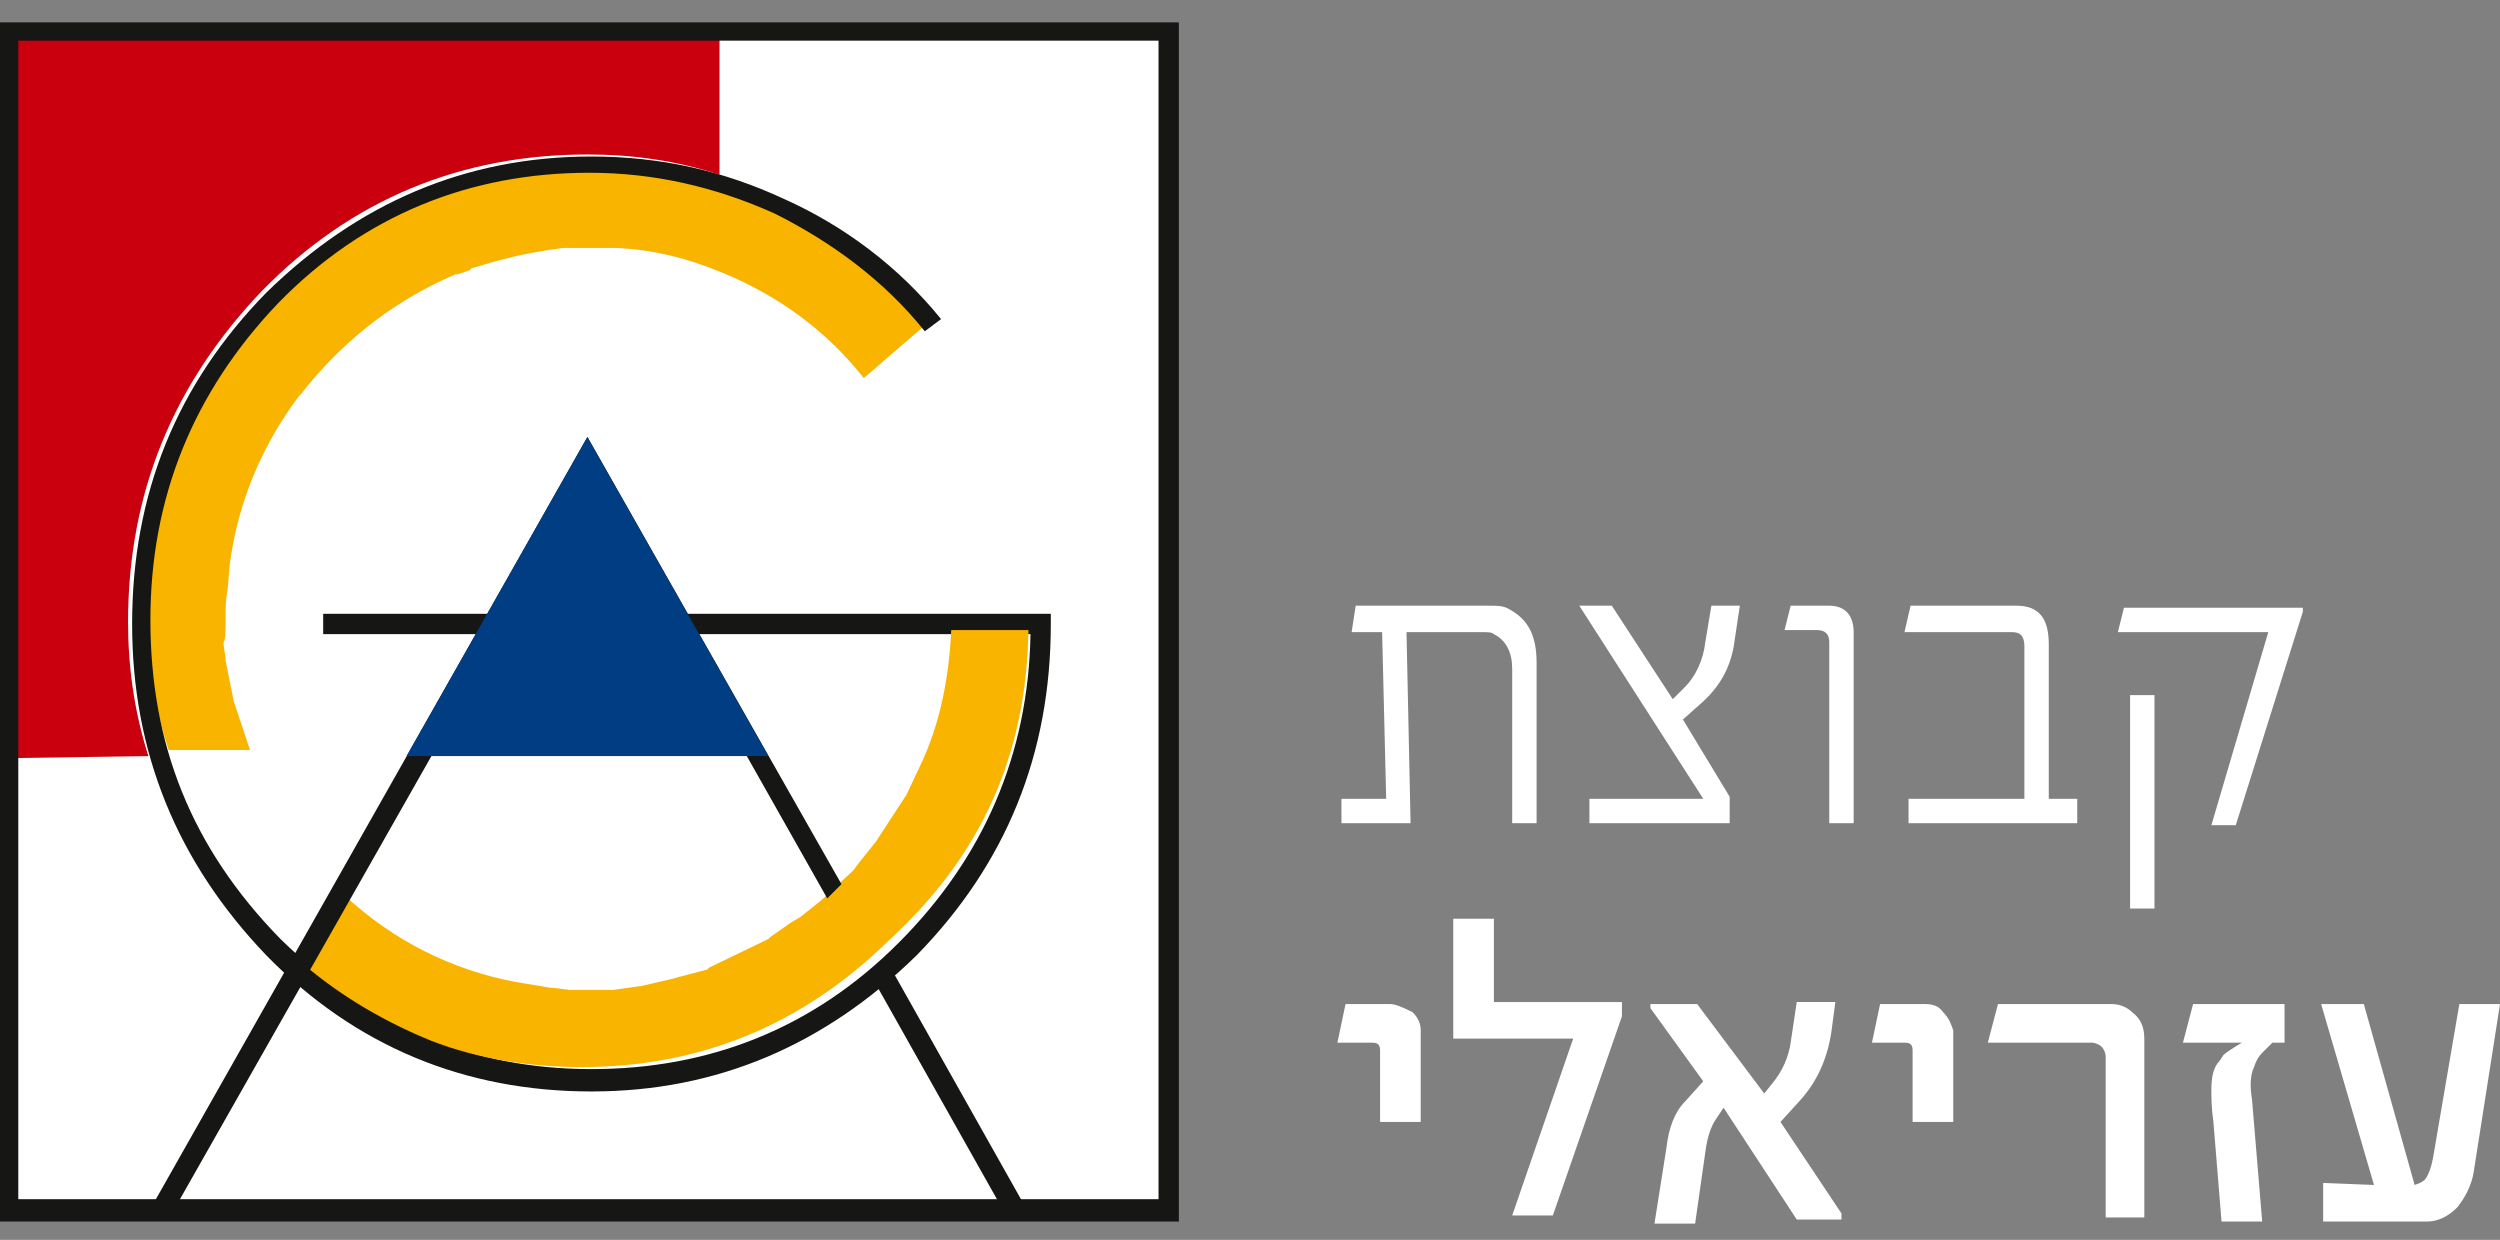
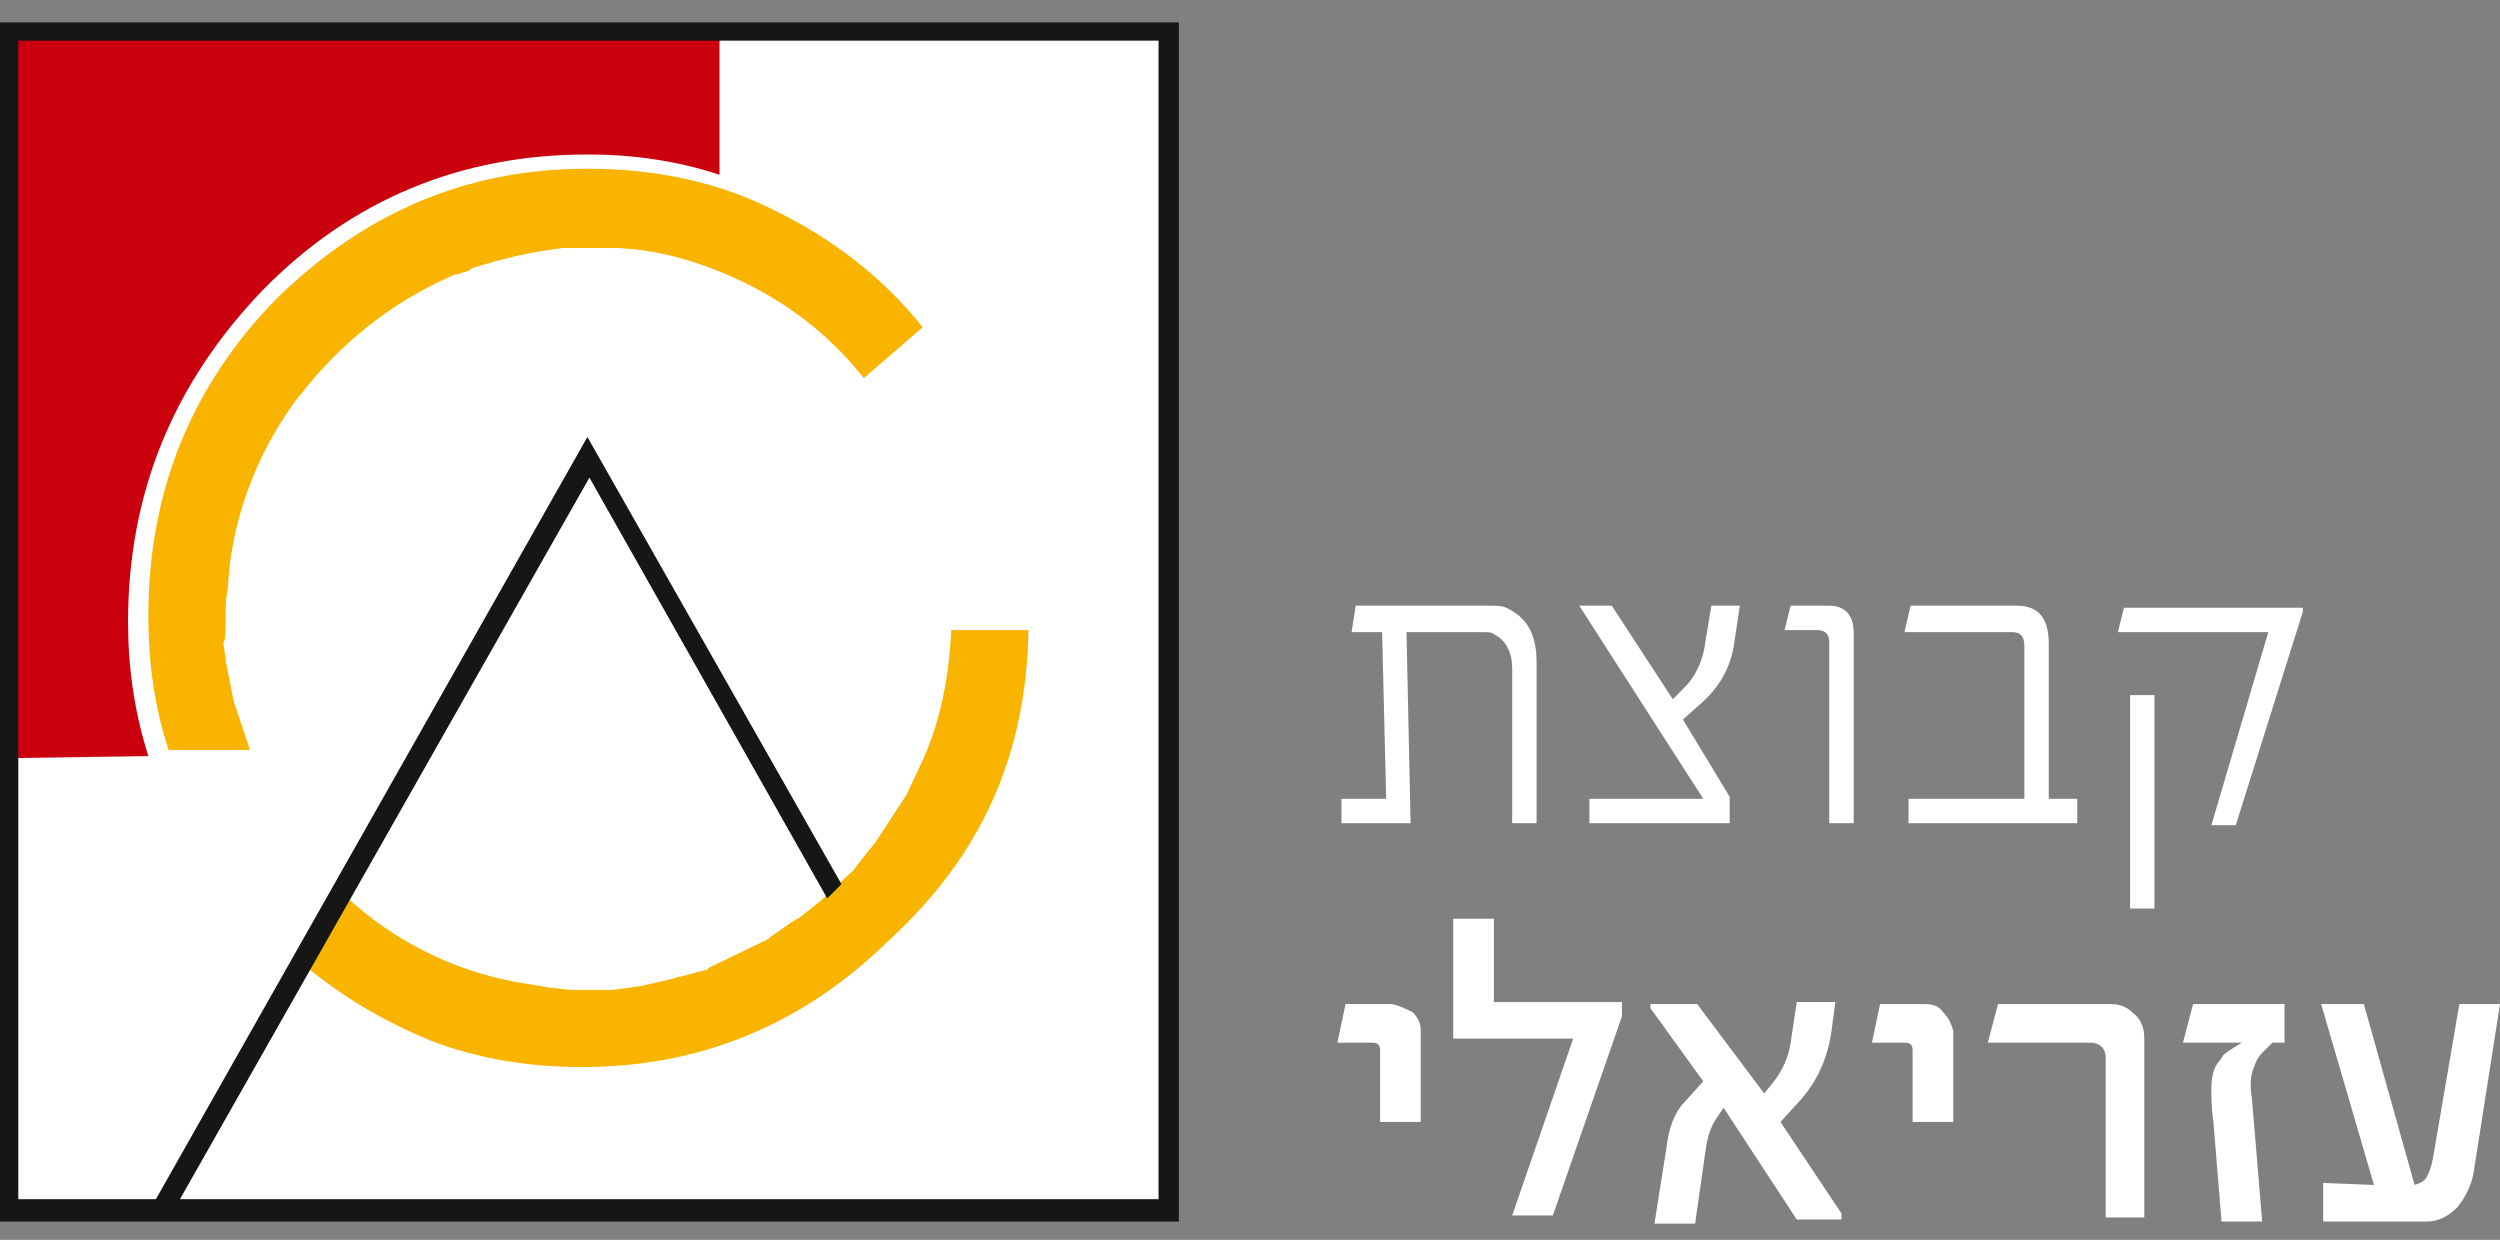
<svg xmlns="http://www.w3.org/2000/svg" version="1.1" id="Layer_1" x="0px" y="0px" viewBox="0 0 123 61" style="enable-background:new 0 0 123 61;" xml:space="preserve">
  <rect x="0" y="0" width="123" height="61" fill="#808080" stroke="none" />
  <style type="text/css"> .st0{fill:#FFFFFF;} .st1{fill:#F9B400;} .st2{fill:#161615;} .st3{fill:#CA000E;} .st4{fill:#003D83;} </style>
  <g transform="matrix( 1, 0, 0, 1, 232.1,215.5) ">
    <g>
      <g transform="matrix( 1, 0, 0, 1, 0,0) ">
        <g>
          <g id="FlashAICB_1_Layer_1__Clip_Group__3_0_0_Layer2_0_FILL">
            <path class="st0" d="M-163.7-166.1h-2.2l-0.4,1.9h1.7c0.3,0,0.4,0.1,0.4,0.4v3.5h2v-4.5c0-0.3-0.1-0.6-0.4-0.9 C-163.2-166-163.5-166.1-163.7-166.1z" />
          </g>
        </g>
      </g>
    </g>
  </g>
  <g transform="matrix( 1, 0, 0, 1, 232.1,215.5) ">
    <g>
      <g id="Layer0_4_MEMBER_1_FILL">
        <path class="st0" d="M-152.3-165.5v-0.7h-6.3v-4.1h-2v5.9h5.9l-3,8.7h2L-152.3-165.5z" />
      </g>
    </g>
  </g>
  <g transform="matrix( 1, 0, 0, 1, 232.1,215.5) ">
    <g>
      <g transform="matrix( 1, 0, 0, 1, 0,0) ">
        <g>
          <g id="FlashAICB_1_Layer_1__Clip_Group__2_0_0_Layer2_0_FILL">
            <path class="st0" d="M-147.7-160.4l0.4-0.6l3.6,5.5h2.2v-0.3l-3-4.5l1-1.1c0.8-0.9,1.3-2,1.5-3.3l0.2-1.5h-1.9l-0.3,2 c-0.1,0.7-0.4,1.4-0.9,2l-0.4,0.5l-3.3-4.4h-2.3v0.2l2.6,3.6l-0.9,1c-0.5,0.5-0.8,1.3-0.9,2.2l-0.6,3.8h2l0.5-3.5 C-148.1-159.6-147.9-160.1-147.7-160.4z" />
          </g>
        </g>
      </g>
      <g transform="matrix( 1, 0, 0, 1, 0,0) ">
        <g>
          <g id="FlashAICB_1_Layer_1__Clip_Group__2_0_0_Layer2_1_FILL">
            <path class="st0" d="M-136.5-165.7c-0.2-0.3-0.5-0.4-0.9-0.4h-2.2l-0.4,1.9h1.6c0.3,0,0.4,0.1,0.4,0.4v3.5h2v-4.5 C-136.1-165.1-136.2-165.4-136.5-165.7z" />
          </g>
        </g>
      </g>
      <g transform="matrix( 1, 0, 0, 1, 0,0) ">
        <g>
          <g id="FlashAICB_1_Layer_1__Clip_Group__2_0_0_Layer2_2_FILL">
            <path class="st0" d="M-126.6-164.4c0-0.6-0.2-1-0.6-1.3c-0.3-0.3-0.7-0.4-1-0.4h-5.6l-0.5,1.9h5.1c0.2,0,0.4,0.1,0.5,0.2 c0.1,0.1,0.2,0.3,0.2,0.5v7.9h1.9V-164.4z" />
          </g>
        </g>
      </g>
      <g transform="matrix( 1, 0, 0, 1, 0,0) ">
        <g>
          <g id="FlashAICB_1_Layer_1__Clip_Group__2_0_0_Layer2_3_FILL">
            <path class="st0" d="M-124.2-166.1l-0.5,1.9h2.9c-0.5,0.3-0.8,0.5-0.9,0.6l-0.2,0.3c-0.3,0.3-0.4,0.8-0.4,1.4 c0,0.4,0,0.9,0.1,1.6l0.4,4.9h2l-0.5-6c-0.1-0.6-0.1-1.2,0.1-1.6c0.1-0.3,0.2-0.5,0.4-0.7c0,0,0.2-0.2,0.5-0.5h0.6v-1.9H-124.2 L-124.2-166.1z" />
          </g>
        </g>
      </g>
      <g transform="matrix( 1, 0, 0, 1, 0,0) ">
        <g>
          <g id="FlashAICB_1_Layer_1__Clip_Group__2_0_0_Layer2_4_FILL">
            <path class="st0" d="M-109.1-166.1h-2l-1.3,7.6c-0.1,0.5-0.2,0.7-0.3,0.9c-0.1,0.2-0.3,0.3-0.6,0.4l-2.5-8.9h-2.1l2.6,8.9 l-2.5-0.1v1.9h5.1c0.5,0,1-0.2,1.5-0.7c0.4-0.5,0.7-1.1,0.8-1.7L-109.1-166.1z" />
          </g>
        </g>
      </g>
      <g transform="matrix( 1, 0, 0, 1, 0,0) ">
        <g>
          <g id="FlashAICB_1_Layer_1__Clip_Group__2_0_0_Layer2_5_FILL">
            <path class="st0" d="M-165.6-184.4h1.5l0.2,8.2h-2.2v1.2h3.4l-0.2-9.4h3.6c0.4,0,0.6,0,0.7,0.1c0.6,0.3,0.9,0.9,0.9,1.7v7.6 h1.2v-7.9c0-1.3-0.4-2.1-1.3-2.6c-0.3-0.2-0.6-0.2-1.1-0.2h-6.5L-165.6-184.4z" />
          </g>
        </g>
      </g>
      <g transform="matrix( 1, 0, 0, 1, 0,0) ">
        <g>
          <g id="FlashAICB_1_Layer_1__Clip_Group__2_0_0_Layer2_6_FILL">
            <path class="st0" d="M-149.3-180.1l0.9-0.8c0.9-0.8,1.4-1.7,1.6-2.8l0.3-2h-1.4l-0.3,1.8c-0.1,0.9-0.5,1.7-1,2.2l-0.6,0.6 l-3-4.6h-1.6l6.1,9.5h-5.6v1.2h6.9v-1.3L-149.3-180.1z" />
          </g>
        </g>
      </g>
      <g transform="matrix( 1, 0, 0, 1, 0,0) ">
        <g>
          <g id="FlashAICB_1_Layer_1__Clip_Group__2_0_0_Layer2_7_FILL">
            <path class="st0" d="M-140.9-184.4c0-0.8-0.4-1.3-1.2-1.3h-1.9l-0.3,1.2h1.6c0.4,0,0.6,0.2,0.6,0.6v8.9h1.2L-140.9-184.4 L-140.9-184.4z" />
          </g>
        </g>
      </g>
      <g transform="matrix( 1, 0, 0, 1, 0,0) ">
        <g>
          <g id="FlashAICB_1_Layer_1__Clip_Group__2_0_0_Layer2_8_FILL">
            <path class="st0" d="M-133.1-184.4c0.4,0,0.6,0.2,0.6,0.7v7.5h-5.7v1.2h8.3v-1.2h-1.4v-7.6c0-1.3-0.5-1.9-1.6-1.9h-5.2 l-0.3,1.3H-133.1L-133.1-184.4z" />
          </g>
        </g>
      </g>
    </g>
  </g>
  <g transform="matrix( 1, 0, 0, 1, 232.1,215.5) ">
    <g>
      <g id="Layer0_4_MEMBER_3_FILL">
        <path class="st0" d="M-126.1-181.3h-1.2v10.5h1.2V-181.3z" />
      </g>
    </g>
  </g>
  <g transform="matrix( 1, 0, 0, 1, 232.1,215.5) ">
    <g>
      <g id="Layer0_4_MEMBER_4_FILL">
        <path class="st0" d="M-118.8-185.4v-0.2h-8.8l-0.3,1.2h7.4l-2.8,9.5h1.2L-118.8-185.4z" />
      </g>
    </g>
  </g>
  <g transform="matrix( 1, 0, 0, 1, 232.1,215.5) ">
    <g>
      <g id="Layer0_4_MEMBER_5_FILL">
        <path class="st0" d="M-231.7-213.9v58h57.1v-58H-231.7z" />
      </g>
    </g>
  </g>
  <g transform="matrix( 1, 0, 0, 1, 232.1,215.5) ">
    <g>
      <g transform="matrix( 1, 0, 0, 1, 0,0) ">
        <g>
          <g id="FlashAICB_1_Layer_1__Clip_Group__1_1_0_Layer2_0_FILL">
            <path class="st1" d="M-221-185.1c0-0.5,0-0.9,0.1-1.4l0.1-1.2c0.4-3.1,1.6-5.9,3.4-8.3l0.1-0.1l0.4-0.5c2-2.4,4.4-4.2,7.2-5.4 h0.1l0.6-0.2l0.1-0.1c0.7-0.2,1.3-0.4,1.8-0.5c0.7-0.2,1.4-0.3,2-0.4l0.7-0.1h0.2c0.1,0,0.2,0,0.4,0h2h0.1 c1.8,0.1,3.4,0.5,5.1,1.2c2.7,1.1,5.1,2.8,7,5.2l2.9-2.5c-2-2.5-4.5-4.4-7.4-5.8c-2.8-1.4-5.9-2-9.1-2c-6,0-11,2.2-15.3,6.4 c-4.2,4.3-6.3,9.5-6.3,15.6c0,2.3,0.3,4.5,1,6.6h4l-0.8-2.4l-0.4-2v-0.1l-0.1-0.7v-0.1C-221-184-221-184.5-221-185.1z" />
          </g>
        </g>
      </g>
      <g transform="matrix( 1, 0, 0, 1, 0,0) ">
        <g>
          <g id="FlashAICB_1_Layer_1__Clip_Group__1_1_0_Layer2_1_FILL">
-             <path class="st2" d="M-224.7-185c0-6,2.1-11.2,6.3-15.6c4.2-4.3,9.4-6.4,15.3-6.4c3.2,0,6.2,0.7,9.1,2c2.8,1.4,5.4,3.3,7.4,5.8 l0.8-0.6c-2.1-2.6-4.8-4.6-7.7-5.9c-3-1.4-6.1-2.1-9.5-2.1c-6.2,0-11.5,2.3-16,6.7c-4.4,4.5-6.6,9.9-6.6,16.3 c0,6.3,2.2,11.7,6.6,16.3c4.4,4.5,9.8,6.7,16,6.7s11.5-2.3,16-6.7c4.4-4.5,6.6-9.9,6.6-16.3v-0.5h-35.8v1h34.8 c-0.1,5.9-2.3,11-6.5,15.2s-9.3,6.2-15.1,6.2c-6,0-11-2.2-15.3-6.4C-222.7-173.8-224.7-178.9-224.7-185z" />
-           </g>
+             </g>
        </g>
      </g>
    </g>
  </g>
  <g transform="matrix( 1, 0, 0, 1, 232.1,215.5) ">
    <g>
      <g id="Layer0_4_MEMBER_7_FILL">
-         <path class="st2" d="M-188.4-168.1l-0.9,0.5l6.7,11.9l0.9-0.5L-188.4-168.1z" />
-       </g>
+         </g>
    </g>
  </g>
  <g transform="matrix( 1, 0, 0, 1, 232.1,215.5) ">
    <g>
      <g transform="matrix( 1, 0, 0, 1, 0,0) ">
        <g>
          <g id="FlashAICB_1_Layer_1__Clip_Group__9_0_Layer2_0_FILL">
            <path class="st3" d="M-224.8-178.3c-0.7-2.2-1-4.4-1-6.6c0-6.3,2.2-11.7,6.6-16.3c4.4-4.5,9.8-6.7,16-6.7c2.2,0,4.4,0.3,6.5,1 v-6.9h-35v35.6L-224.8-178.3L-224.8-178.3z" />
          </g>
        </g>
      </g>
      <g transform="matrix( 1, 0, 0, 1, 0,0) ">
        <g>
          <g id="FlashAICB_1_Layer_1__Clip_Group__9_0_Layer2_1_FILL">
            <path class="st1" d="M-181.5-184.5h-3.8c-0.1,2.2-0.5,4.4-1.4,6.4l-0.8,1.7l-1.5,2.3l-0.8,1l-0.3,0.4l-0.1,0.1l-1.5,1.4l-1,0.8 l-0.5,0.3l-1,0.7l-0.1,0.1l-2.9,1.4l-0.1,0.1l-1.9,0.5l0,0l-1.3,0.3l0,0l-1.4,0.2l0,0h-2.2l-0.8-0.1h-0.1l-1.8-0.3 c-3.1-0.6-5.9-2-8.3-4.2l-2,3.4c1.9,1.6,4,2.8,6.2,3.7c2.3,0.9,4.9,1.3,7.4,1.3c5.9,0,10.9-2.1,15.1-6.2 C-183.7-173.5-181.6-178.5-181.5-184.5z" />
          </g>
        </g>
      </g>
      <g transform="matrix( 1, 0, 0, 1, 0,0) ">
        <g>
          <g id="FlashAICB_1_Layer_1__Clip_Group__9_0_Layer2_2_FILL">
            <path class="st2" d="M-224.6-156.2l0.9,0.5l20.6-36.3l11.7,20.7l0.7-0.7l-12.5-22L-224.6-156.2z" />
          </g>
        </g>
      </g>
    </g>
  </g>
  <g transform="matrix( 1, 0, 0, 1, 232.1,215.5) ">
    <g>
      <g id="Layer0_4_MEMBER_9_FILL">
-         <path class="st4" d="M-203.2-194l-8.9,15.7h17.8L-203.2-194z" />
-       </g>
+         </g>
    </g>
  </g>
  <g transform="matrix( 1, 0, 0, 1, 232.1,215.5) ">
    <g>
      <g id="Layer0_4_MEMBER_10_FILL">
        <path class="st2" d="M-232.2-214.4v59h58.1v-59H-232.2 M-231.2-156.5v-57h56.1v57H-231.2z" />
      </g>
    </g>
  </g>
</svg>